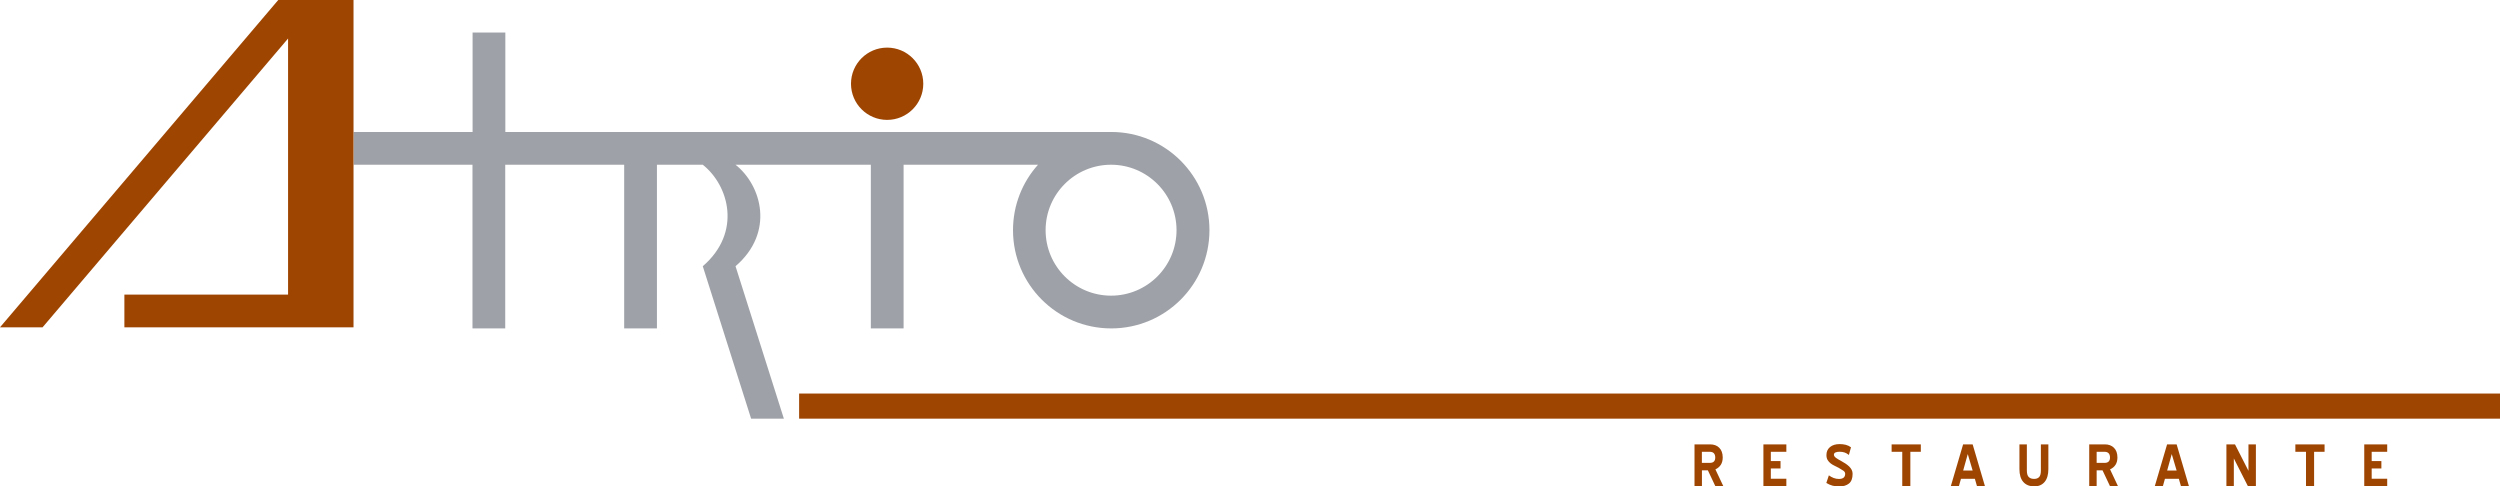
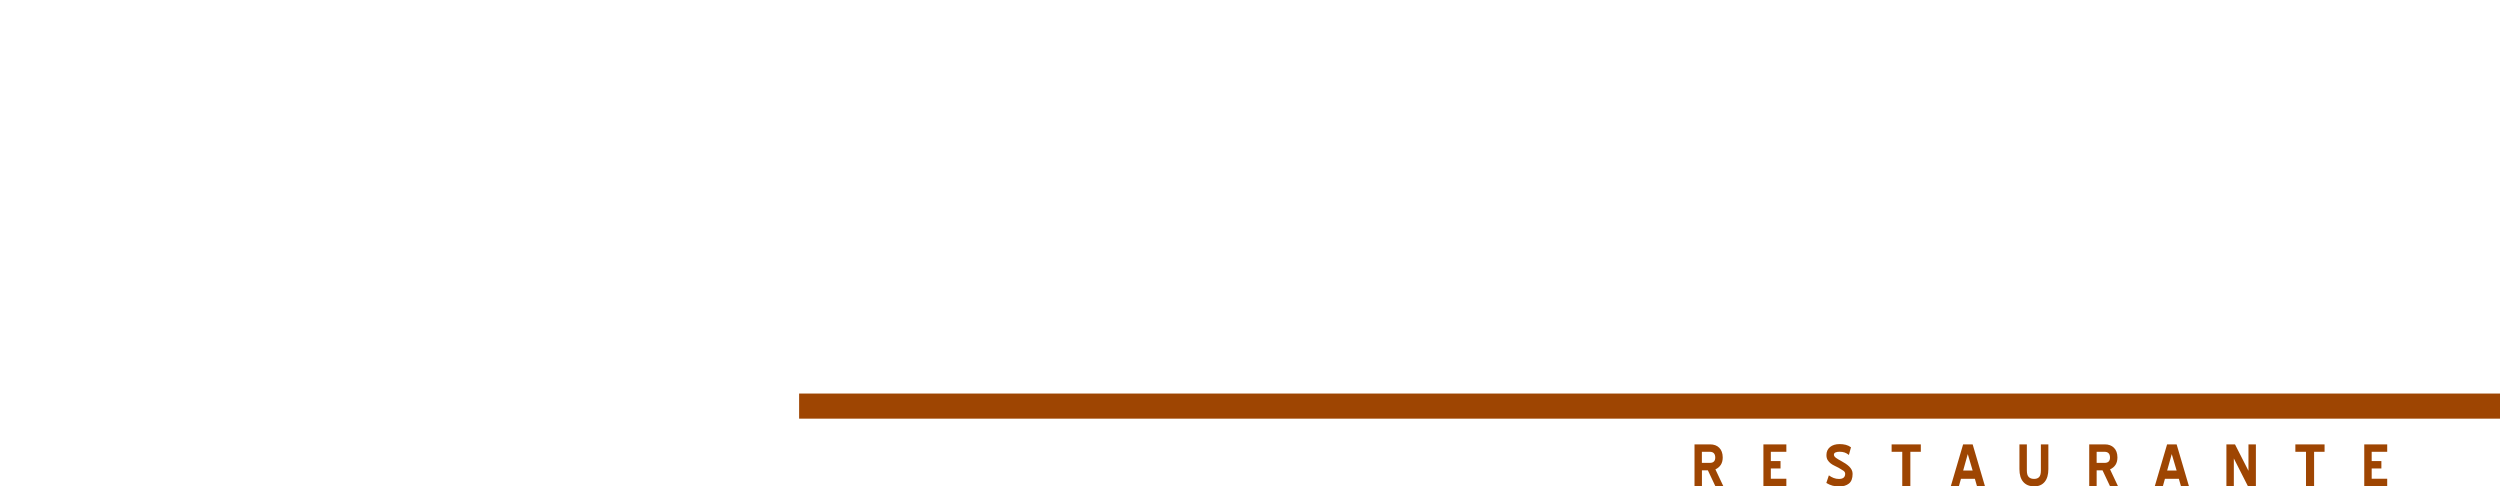
<svg xmlns="http://www.w3.org/2000/svg" id="Capa_2" viewBox="0 0 451.03 87.76">
  <g id="Capa_1-2">
    <rect x="144.17" y="71" width="306.86" height="4.53" fill="#9e4502" />
-     <path d="M200.45,29.72c6.52,0,11.81,5.29,11.81,11.81s-5.29,11.81-11.81,11.81-11.81-5.29-11.81-11.81,5.29-11.81,11.81-11.81M63.78,29.72h21.46v29.53h5.91v-29.53h21.46v29.53h5.91v-29.53h8.27c4.72,3.74,7.09,12.2,0,18.31l8.72,27.5h5.91l-8.72-27.5c7.09-6.1,4.72-14.57,0-18.31h24.41v29.53h5.91v-29.53h24.25c-2.81,3.13-4.51,7.27-4.51,11.81,0,9.78,7.93,17.72,17.72,17.72s17.72-7.93,17.72-17.72-7.93-17.72-17.72-17.72h-109.31V5.87h-5.91v17.95h-21.46v5.91Z" fill="#9ea1a7" fill-rule="evenodd" />
-     <path d="M63.78,0h-13.58L0,59.05h7.68L51.97,6.95v46.2h-29.53v5.91h41.34V0" fill="#9e4502" fill-rule="evenodd" />
-     <path d="M160.05,8.59c3.6,0,6.52,2.92,6.52,6.52s-2.92,6.52-6.52,6.52-6.52-2.92-6.52-6.52,2.92-6.52,6.52-6.52" fill="#9e4502" fill-rule="evenodd" />
    <path d="M426.54,80.17h4.14v1.34h-2.8v1.67h1.75v1.34h-1.75v1.85h2.8v1.34h-4.14v-7.54ZM417.49,81.51v6.2h-1.46v-6.2h-1.92v-1.34h5.27v1.34h-1.89ZM403.01,82.73v4.98h-1.34v-7.54h1.55l2.43,4.77v-4.77h1.34v7.54h-1.44l-2.53-4.98ZM392.69,80.17l2.22,7.54h-1.44l-.38-1.33h-2.51l-.37,1.33h-1.46l2.22-7.54h1.72ZM390.98,84.89h1.71l-.88-2.97-.83,2.97ZM379.32,84.85h-1.06v2.86h-1.34v-7.54h2.81c.69,0,1.24.2,1.65.61.41.41.62.98.63,1.73,0,.53-.11.98-.34,1.34-.23.36-.56.63-.99.83l1.43,3.03h-1.44l-1.35-2.86ZM378.26,81.51v2h1.43c.65,0,.98-.32.98-.96,0-.69-.34-1.04-.98-1.04h-1.43ZM366.98,87.74c-.85,0-1.5-.27-1.96-.8-.46-.53-.69-1.3-.69-2.31v-4.45h1.34v4.71c0,.55.11.94.34,1.17.23.23.55.34.97.34.39,0,.7-.11.91-.34.21-.23.31-.62.31-1.17v-4.71h1.35v4.44c0,1.01-.22,1.78-.67,2.32-.45.54-1.08.81-1.9.81ZM355.89,80.17l2.22,7.54h-1.44l-.38-1.33h-2.51l-.37,1.33h-1.46l2.22-7.54h1.72ZM354.18,84.89h1.71l-.88-2.97-.83,2.97ZM344.65,81.51v6.2h-1.46v-6.2h-1.92v-1.34h5.27v1.34h-1.89ZM331.79,87.76c-.42,0-.81-.05-1.18-.14-.37-.1-.74-.26-1.12-.49l.46-1.37c.26.19.55.35.85.47.31.12.63.18.96.18.75,0,1.13-.31,1.13-.93,0-.23-.11-.42-.34-.57-.22-.15-.51-.33-.85-.52-.21-.11-.44-.23-.7-.35-.26-.12-.5-.26-.72-.43-.22-.17-.4-.37-.55-.61-.15-.24-.22-.54-.22-.91,0-.6.22-1.08.65-1.44.43-.35,1.01-.53,1.73-.53.39,0,.76.04,1.11.13.35.09.66.24.94.45l-.38,1.38c-.25-.2-.51-.35-.76-.44-.25-.09-.56-.14-.92-.14-.28,0-.52.04-.72.12-.2.08-.3.22-.3.42s.13.39.38.57c.25.18.55.36.88.53.29.16.56.32.82.49.26.17.48.35.68.54.19.19.34.39.45.61.11.22.16.46.16.71,0,.81-.22,1.4-.66,1.75-.44.35-1.04.53-1.78.53ZM318.14,80.17h4.14v1.34h-2.8v1.67h1.75v1.34h-1.75v1.85h2.8v1.34h-4.14v-7.54ZM308.11,84.85h-1.06v2.86h-1.34v-7.54h2.81c.69,0,1.24.2,1.65.61.41.41.62.98.63,1.73,0,.53-.11.98-.34,1.34-.23.36-.56.63-.98.83l1.43,3.03h-1.44l-1.35-2.86ZM307.04,81.51v2h1.43c.65,0,.98-.32.98-.96,0-.69-.34-1.04-.98-1.04h-1.43Z" fill="#9e4502" />
  </g>
</svg>